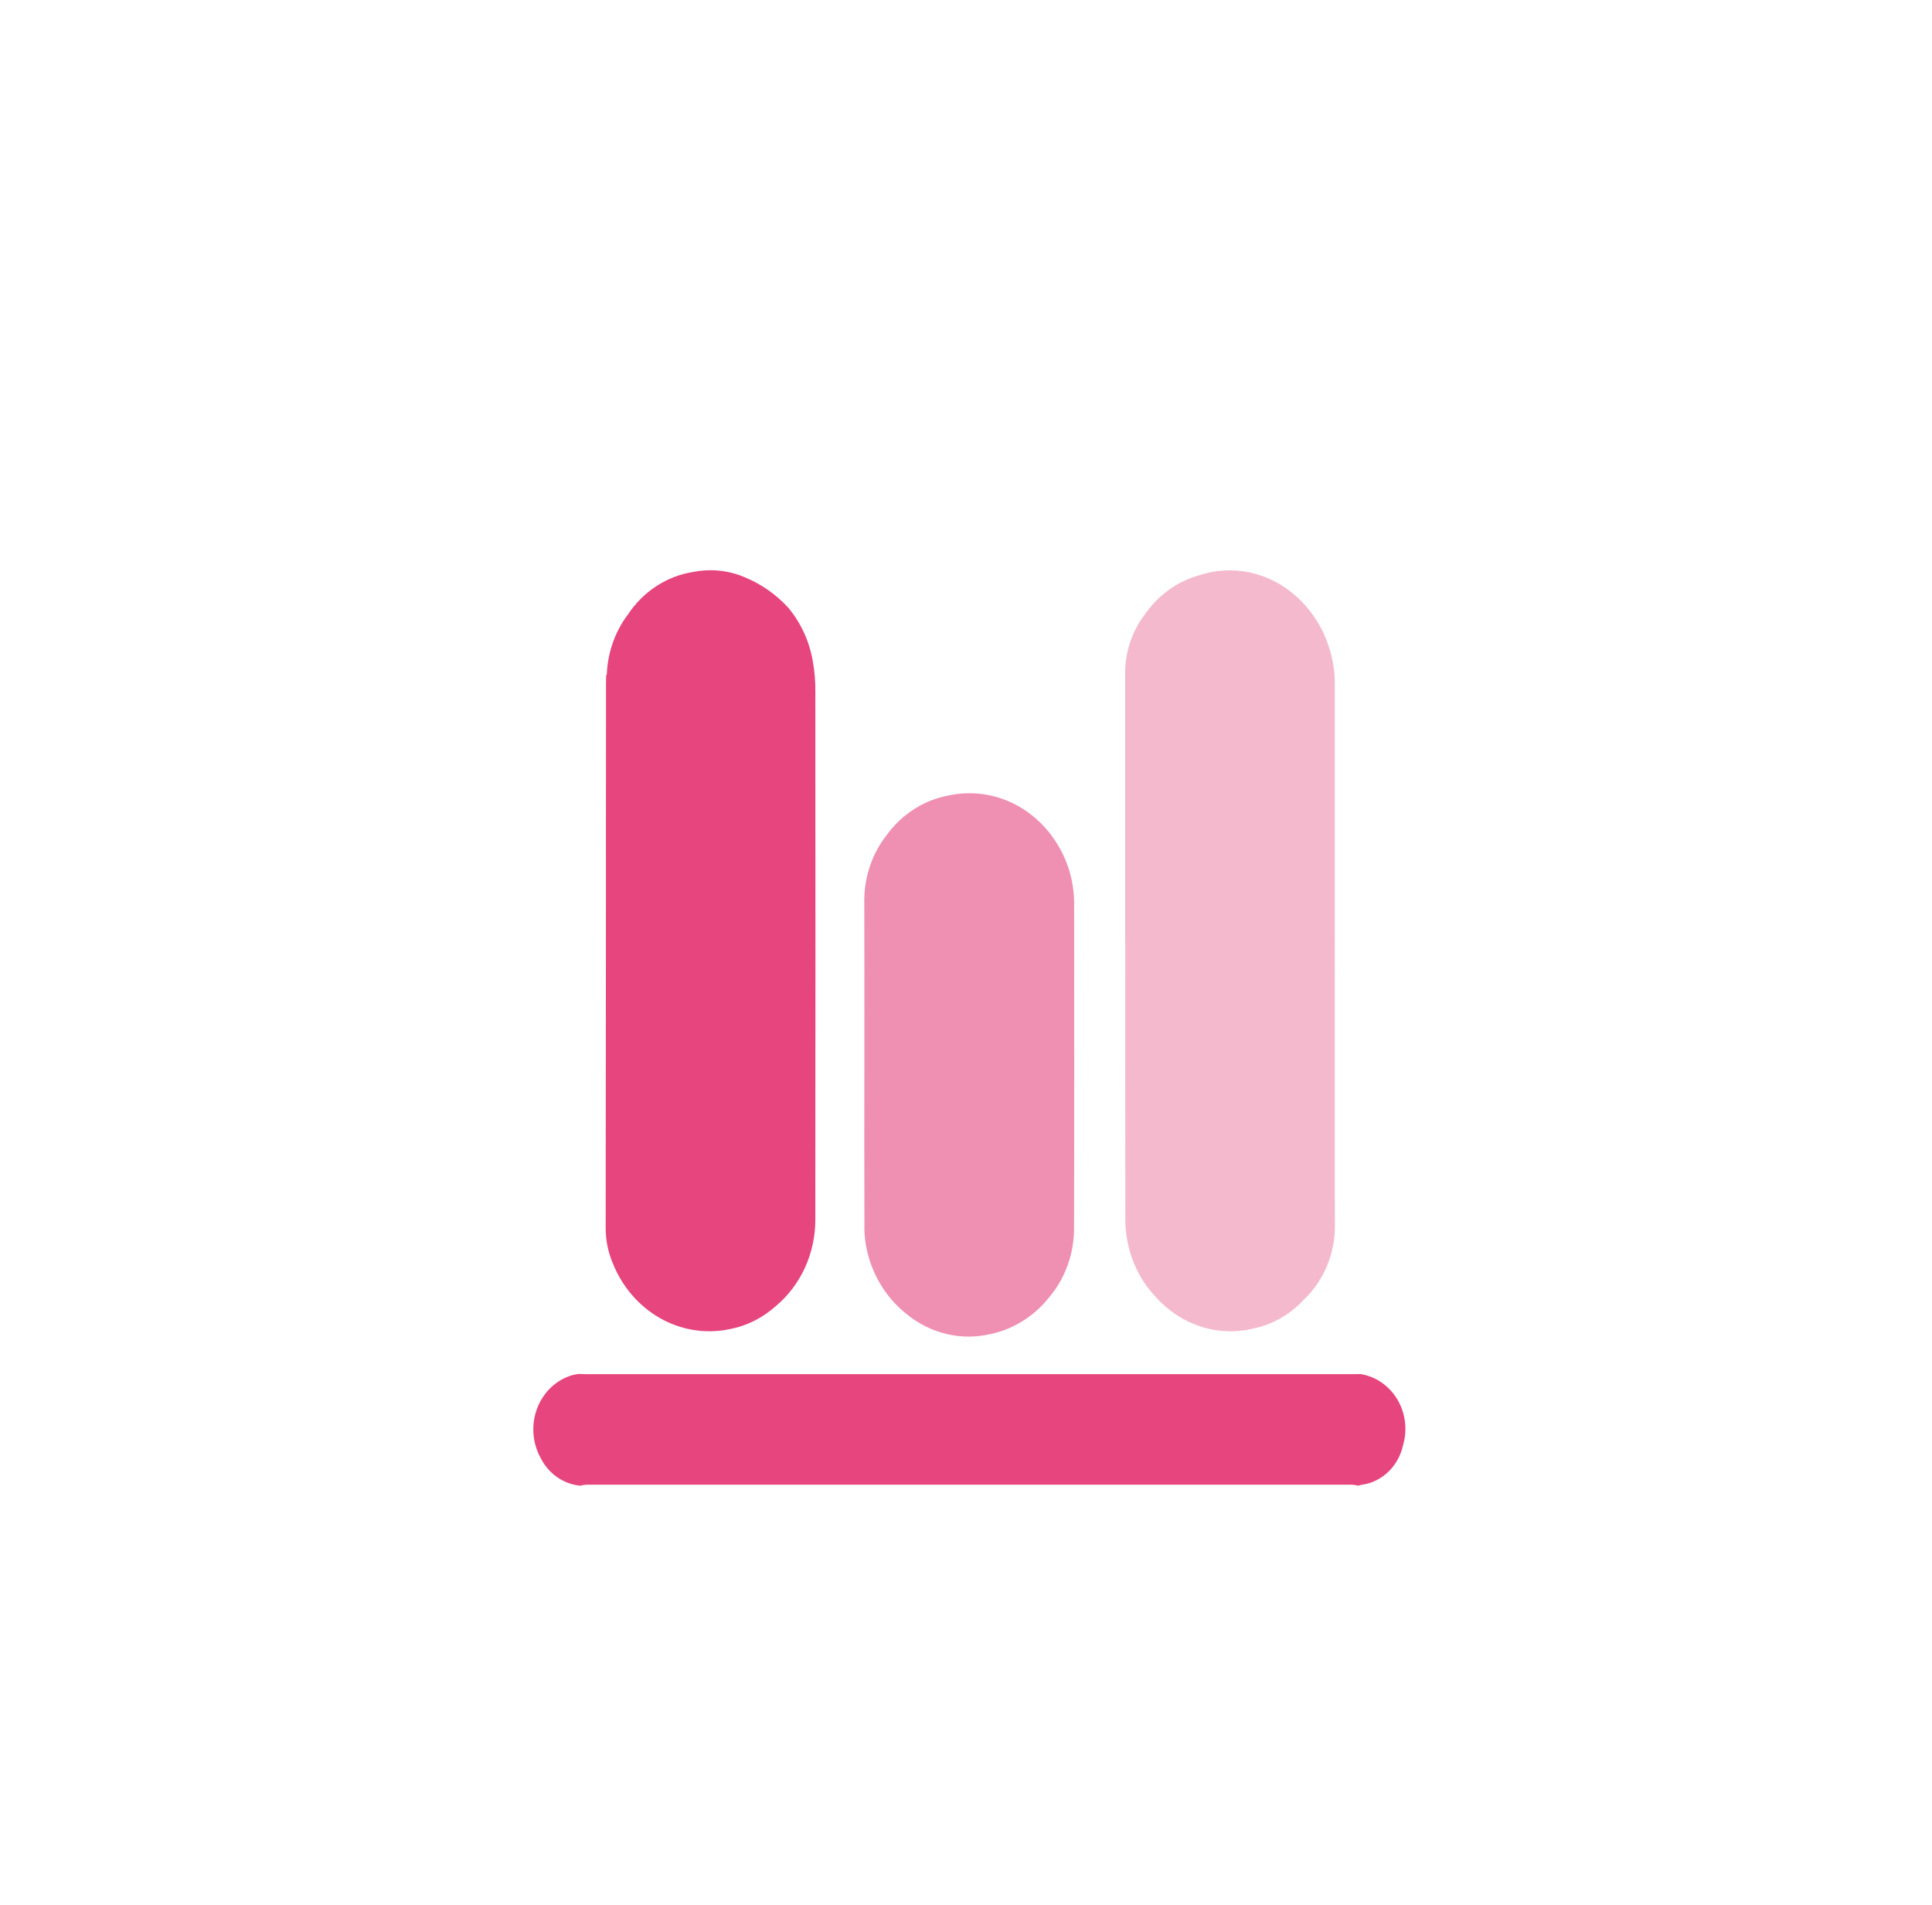
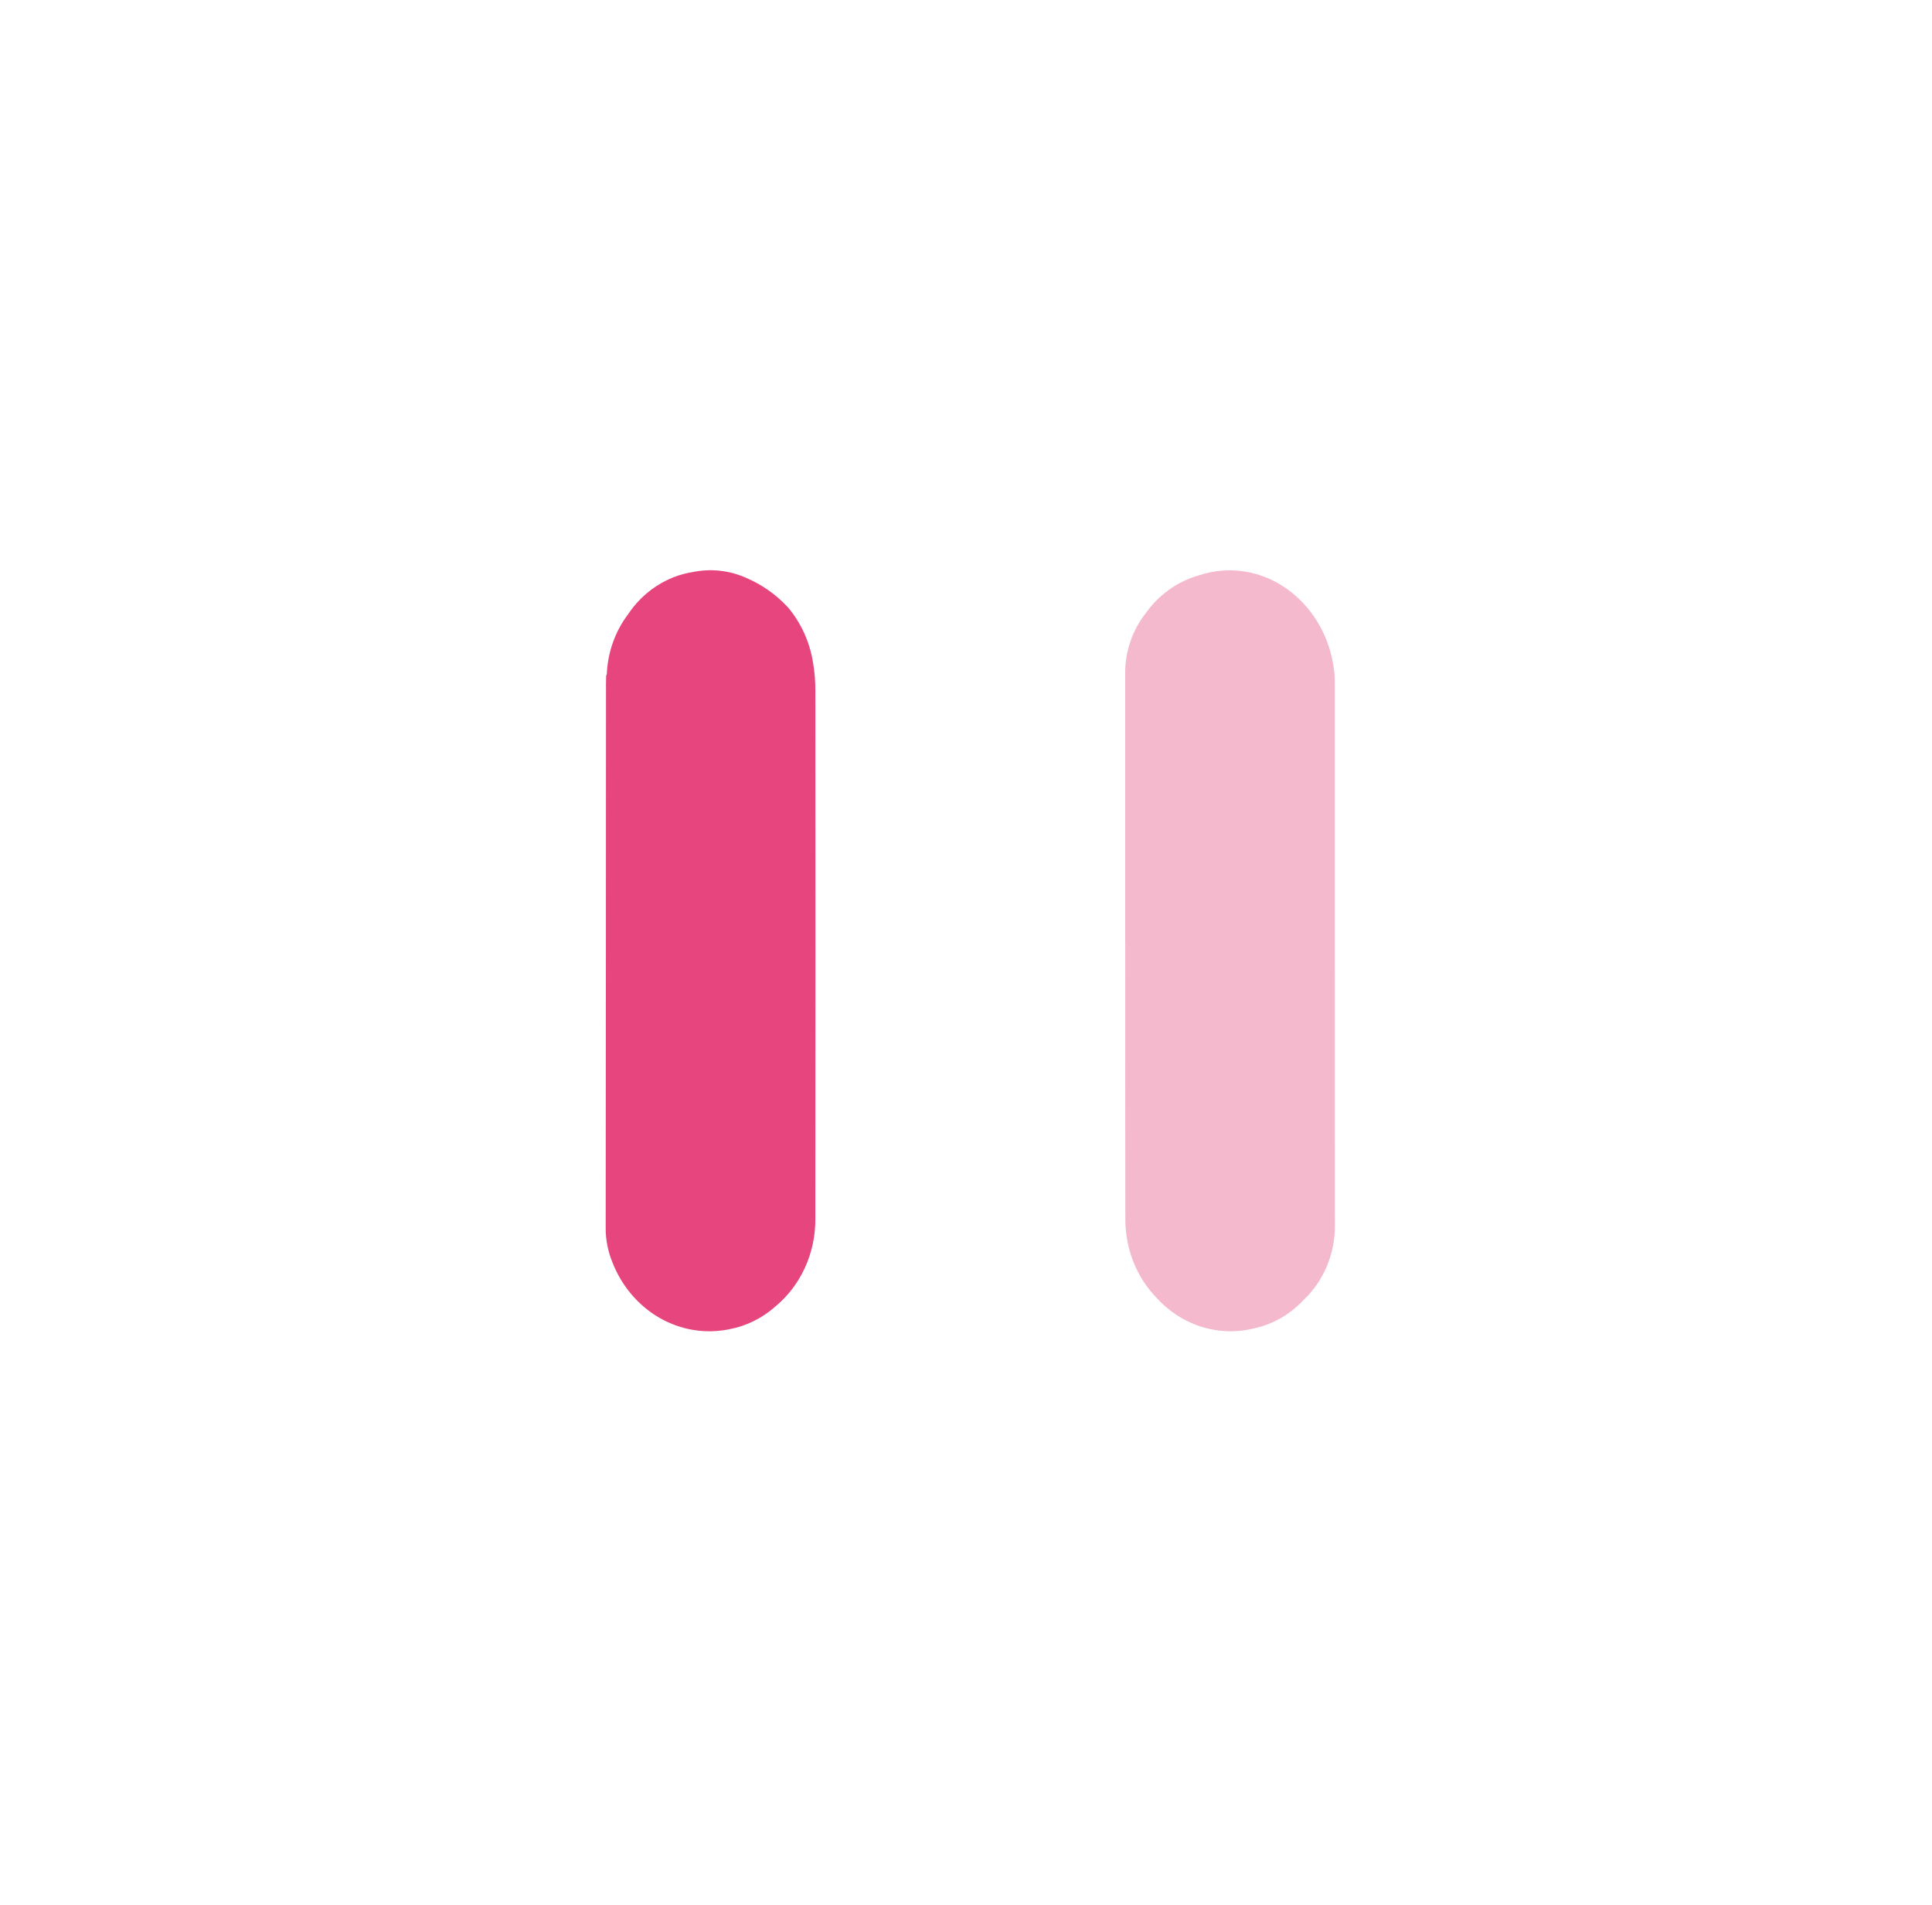
<svg xmlns="http://www.w3.org/2000/svg" width="72" height="71" viewBox="0 0 72 71" fill="none">
  <g filter="url(#filter0_dd_150_66990)">
    <g clip-path="url(#clip0_150_66990)">
      <rect x="8.625" y="4" width="55" height="55" rx="6" fill="white" />
      <path d="M41.933 29.14C41.933 25.766 41.932 22.391 41.932 19.016C41.947 18.241 42.206 17.494 42.667 16.895C43.156 16.189 43.855 15.679 44.65 15.45C45.274 15.236 45.939 15.197 46.581 15.334C47.223 15.472 47.822 15.783 48.32 16.236C49.048 16.892 49.534 17.802 49.691 18.803C49.728 19.015 49.745 19.229 49.743 19.444C49.745 25.932 49.746 32.419 49.745 38.906C49.745 39.161 49.745 39.415 49.748 39.669C49.751 40.193 49.648 40.711 49.447 41.189C49.246 41.667 48.952 42.094 48.583 42.441C48.083 42.979 47.444 43.348 46.747 43.501C46.091 43.666 45.405 43.645 44.759 43.439C44.113 43.233 43.529 42.849 43.066 42.326C42.508 41.739 42.135 40.981 41.999 40.157C41.959 39.924 41.939 39.687 41.938 39.449C41.934 36.013 41.933 32.577 41.935 29.14H41.933Z" fill="#F4B9CD" />
      <path d="M22.614 19.122C22.648 18.309 22.924 17.53 23.403 16.896C23.686 16.471 24.047 16.112 24.464 15.841C24.881 15.569 25.345 15.39 25.829 15.316C26.489 15.181 27.172 15.255 27.794 15.529C28.381 15.776 28.915 16.15 29.36 16.628C29.847 17.202 30.172 17.912 30.296 18.674C30.359 19.035 30.389 19.401 30.386 19.767C30.391 26.325 30.391 32.882 30.385 39.439C30.387 40.062 30.256 40.677 30 41.238C29.745 41.798 29.373 42.289 28.913 42.673C28.417 43.118 27.819 43.416 27.18 43.535C26.294 43.718 25.376 43.569 24.581 43.113C23.787 42.657 23.165 41.923 22.82 41.035C22.654 40.63 22.57 40.192 22.572 39.751C22.579 32.993 22.583 26.236 22.584 19.478C22.584 19.378 22.588 19.278 22.59 19.178L22.614 19.122Z" fill="#E7457D" />
-       <path d="M32.212 33.609C32.212 31.575 32.215 29.541 32.21 27.507C32.221 26.648 32.506 25.818 33.018 25.154C33.592 24.349 34.433 23.808 35.37 23.641C36.12 23.482 36.898 23.562 37.606 23.87C38.314 24.179 38.921 24.703 39.352 25.377C39.8 26.062 40.037 26.879 40.03 27.715C40.032 31.76 40.038 35.805 40.026 39.85C40.01 40.759 39.691 41.632 39.125 42.313C38.568 43.028 37.799 43.52 36.944 43.708C36.395 43.842 35.825 43.844 35.276 43.713C34.726 43.583 34.211 43.324 33.767 42.954C32.99 42.336 32.457 41.432 32.272 40.418C32.224 40.14 32.204 39.856 32.214 39.573C32.209 37.585 32.209 35.597 32.212 33.609Z" fill="#EF8FB2" />
-       <path d="M50.707 45.206C51.068 45.263 51.407 45.426 51.686 45.678C51.977 45.937 52.19 46.283 52.297 46.671C52.404 47.059 52.401 47.472 52.288 47.858C52.204 48.24 52.012 48.586 51.739 48.849C51.465 49.112 51.123 49.28 50.758 49.33C50.71 49.339 50.663 49.352 50.615 49.364C50.539 49.346 50.463 49.334 50.386 49.328C40.875 49.326 31.363 49.326 21.852 49.328C21.775 49.334 21.699 49.347 21.624 49.366C21.315 49.337 21.017 49.227 20.758 49.045C20.499 48.862 20.288 48.614 20.142 48.322C19.989 48.042 19.899 47.727 19.879 47.404C19.859 47.08 19.91 46.756 20.028 46.457C20.146 46.158 20.328 45.893 20.558 45.681C20.789 45.47 21.063 45.318 21.358 45.238C21.428 45.222 21.498 45.21 21.57 45.202C21.671 45.205 21.772 45.21 21.873 45.21C31.369 45.211 40.864 45.211 50.36 45.21C50.476 45.21 50.591 45.208 50.707 45.206Z" fill="#E7457D" />
    </g>
  </g>
  <defs>
    <filter id="filter0_dd_150_66990" x="0.625" y="0" width="71" height="71" filterUnits="userSpaceOnUse" color-interpolation-filters="sRGB">
      <feFlood flood-opacity="0" result="BackgroundImageFix" />
      <feColorMatrix in="SourceAlpha" type="matrix" values="0 0 0 0 0 0 0 0 0 0 0 0 0 0 0 0 0 0 127 0" result="hardAlpha" />
      <feOffset dy="4" />
      <feGaussianBlur stdDeviation="4" />
      <feColorMatrix type="matrix" values="0 0 0 0 0.329 0 0 0 0 0.431 0 0 0 0 0.478 0 0 0 0.16 0" />
      <feBlend mode="multiply" in2="BackgroundImageFix" result="effect1_dropShadow_150_66990" />
      <feColorMatrix in="SourceAlpha" type="matrix" values="0 0 0 0 0 0 0 0 0 0 0 0 0 0 0 0 0 0 127 0" result="hardAlpha" />
      <feOffset dy="2" />
      <feGaussianBlur stdDeviation="2" />
      <feColorMatrix type="matrix" values="0 0 0 0 0.053 0 0 0 0 0.178 0 0 0 0 0.236 0 0 0 0.16 0" />
      <feBlend mode="multiply" in2="effect1_dropShadow_150_66990" result="effect2_dropShadow_150_66990" />
      <feBlend mode="normal" in="SourceGraphic" in2="effect2_dropShadow_150_66990" result="shape" />
    </filter>
    <clipPath id="clip0_150_66990">
      <rect x="8.625" y="4" width="55" height="55" rx="6" fill="white" />
    </clipPath>
  </defs>
</svg>